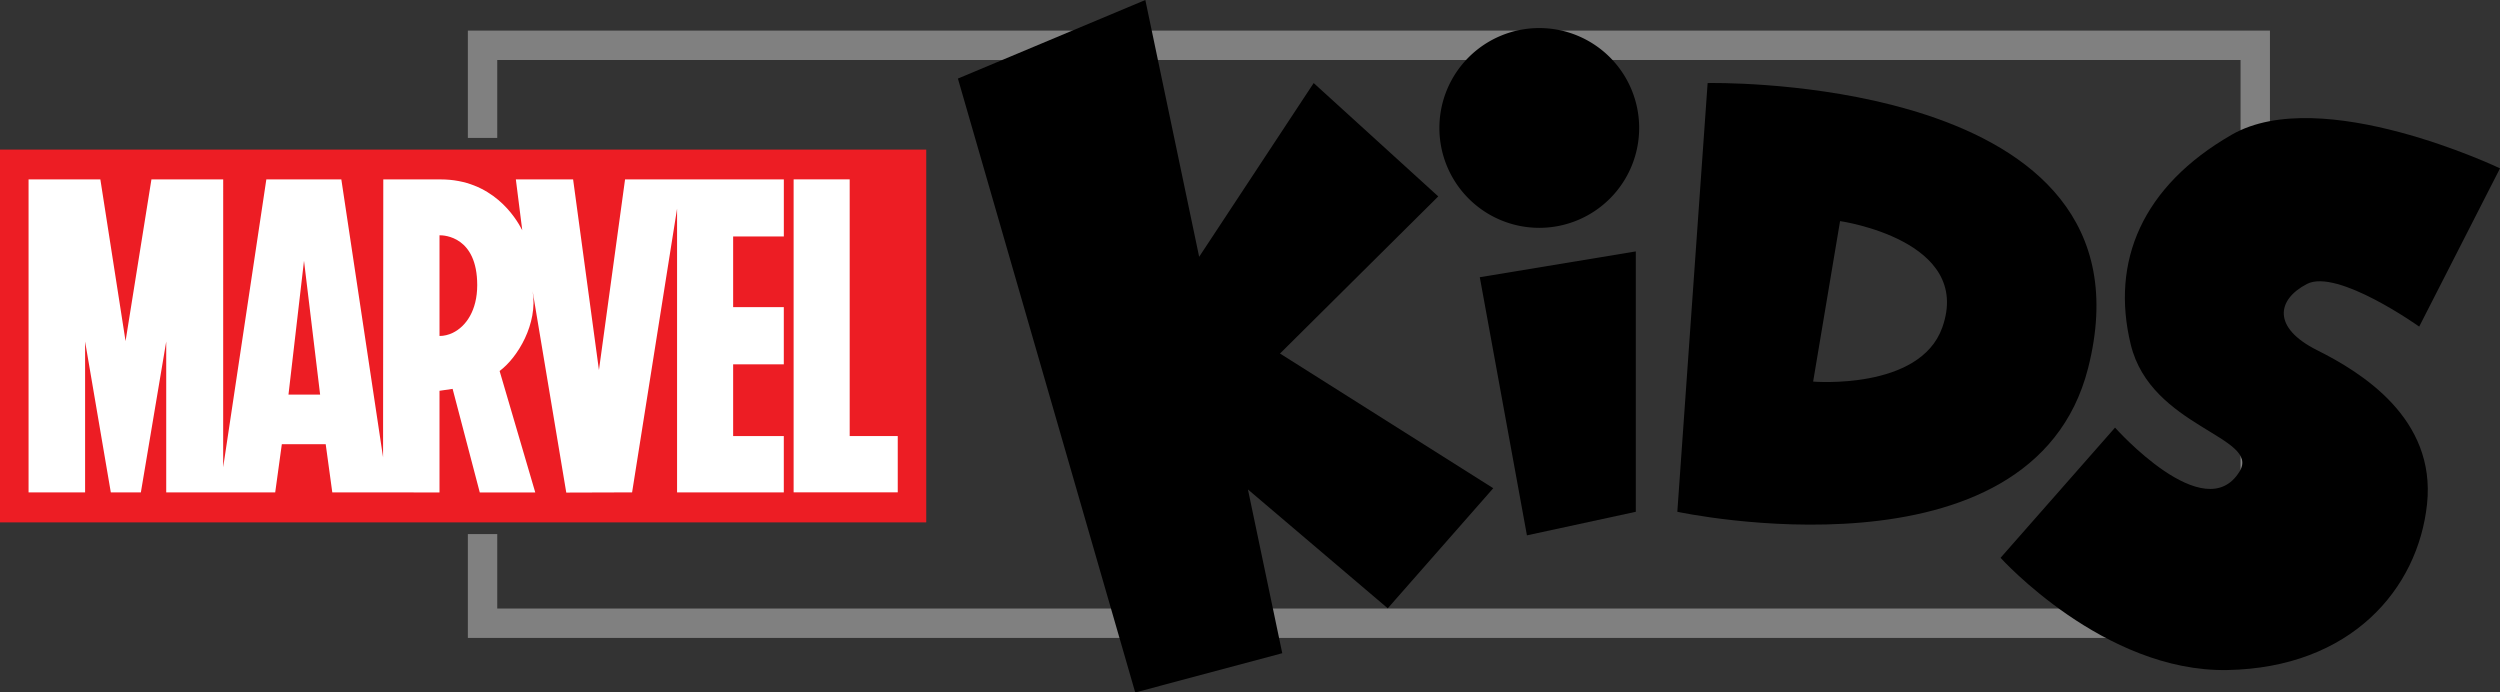
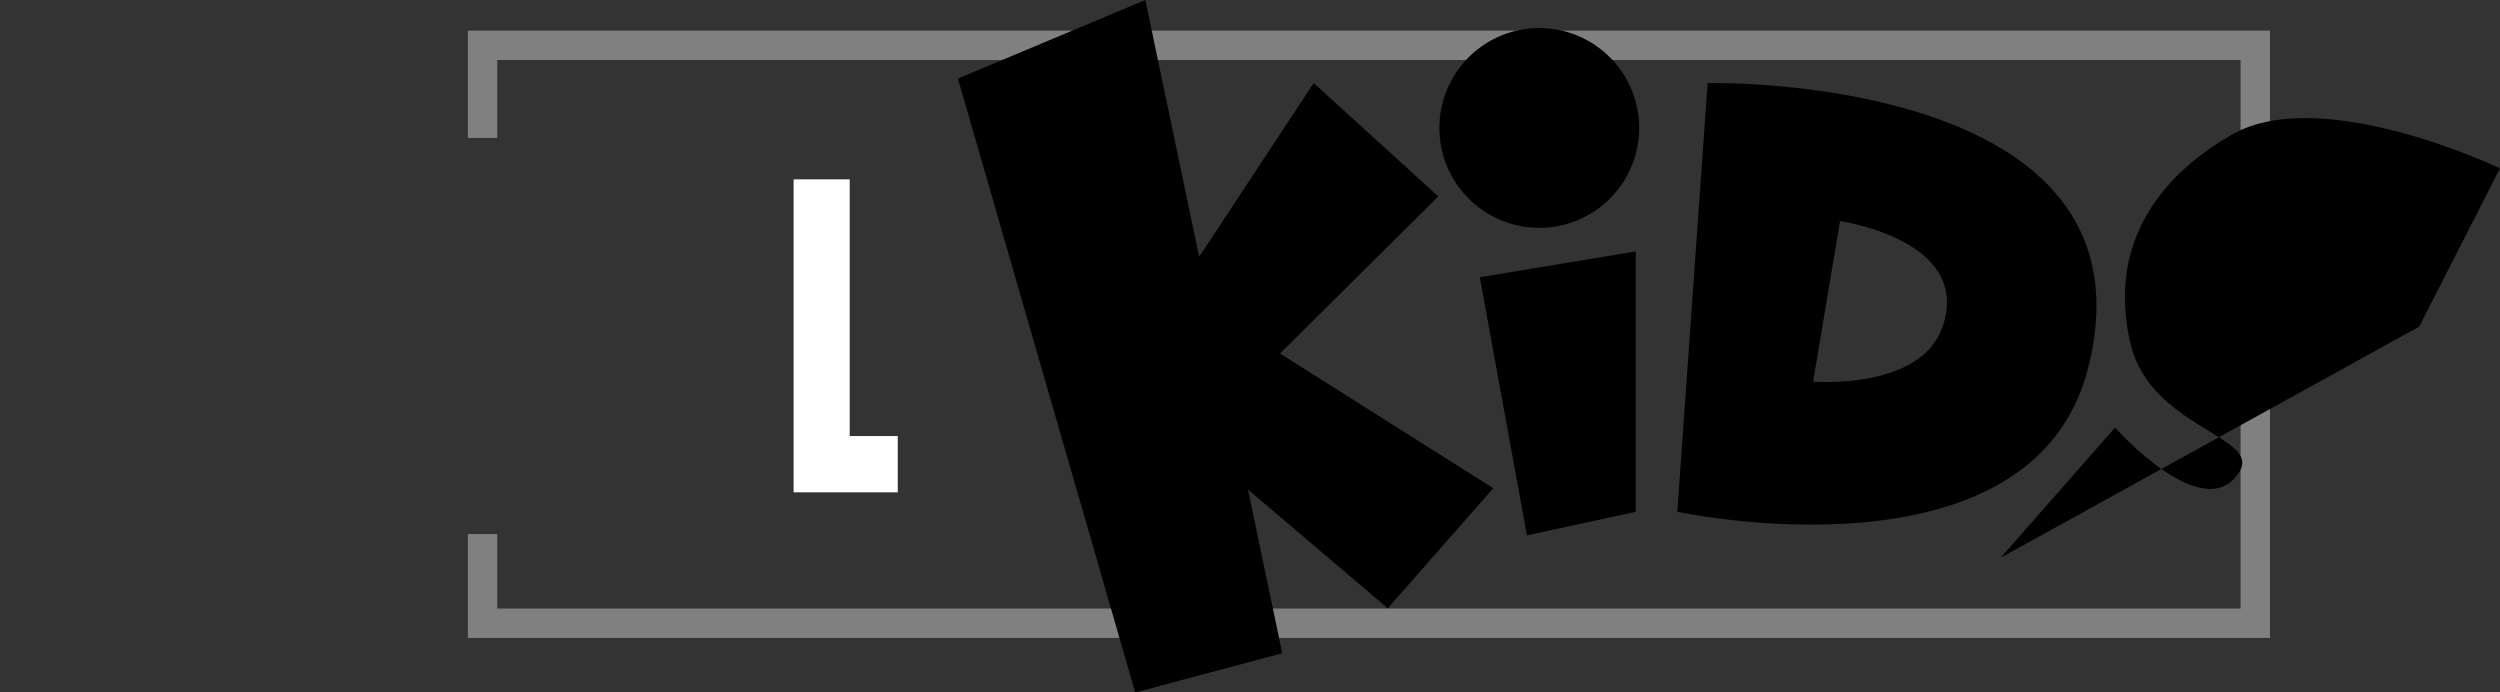
<svg xmlns="http://www.w3.org/2000/svg" xmlns:ns1="http://www.inkscape.org/namespaces/inkscape" xmlns:ns2="http://sodipodi.sourceforge.net/DTD/sodipodi-0.dtd" width="802.223mm" height="222.211mm" viewBox="0 0 802.223 222.211" version="1.1" id="svg8" ns1:version="0.92.4 (5da689c313, 2019-01-14)" ns2:docname="Marvel Kids 2014 Logo.svg">
  <rect x="0" y="0" width="802.223" height="222.211" fill="#333333" stroke="none" />
  <defs id="defs2">
	
	

	
	

		
	
		
	</defs>
  <ns2:namedview id="base" pagecolor="#ffffff" bordercolor="#666666" borderopacity="1.0" ns1:pageopacity="0.0" ns1:pageshadow="2" ns1:zoom="0.58047006" ns1:cx="1516.0127" ns1:cy="419.92704" ns1:document-units="mm" ns1:current-layer="layer1" showgrid="false" fit-margin-top="0" fit-margin-left="0" fit-margin-right="0" fit-margin-bottom="0" ns1:window-width="1920" ns1:window-height="1001" ns1:window-x="-9" ns1:window-y="-9" ns1:window-maximized="1" />
  <g ns1:label="Layer 1" ns1:groupmode="layer" id="layer1" transform="translate(131.03,-31.897)">
    <path style="color:#000000;font-style:normal;font-variant:normal;font-weight:normal;font-stretch:normal;font-size:medium;line-height:normal;font-family:sans-serif;font-variant-ligatures:normal;font-variant-position:normal;font-variant-caps:normal;font-variant-numeric:normal;font-variant-alternates:normal;font-feature-settings:normal;text-indent:0;text-align:start;text-decoration:none;text-decoration-line:none;text-decoration-style:solid;text-decoration-color:#000000;letter-spacing:normal;word-spacing:normal;text-transform:none;writing-mode:lr-tb;direction:ltr;text-orientation:mixed;dominant-baseline:auto;baseline-shift:baseline;text-anchor:start;white-space:normal;shape-padding:0;clip-rule:nonzero;display:inline;overflow:visible;visibility:visible;opacity:1;isolation:auto;mix-blend-mode:normal;color-interpolation:sRGB;color-interpolation-filters:linearRGB;solid-color:#000000;solid-opacity:1;vector-effect:none;fill:#808080;fill-opacity:1;fill-rule:nonzero;stroke:none;stroke-width:9.433;stroke-linecap:square;stroke-linejoin:miter;stroke-miterlimit:4;stroke-dasharray:none;stroke-dashoffset:0;stroke-opacity:1;color-rendering:auto;image-rendering:auto;shape-rendering:auto;text-rendering:auto;enable-background:accumulate" d="m 19.101,41.717 v 34.432 h 9.429 V 51.146 H 587.942 V 227.172 H 28.531 v -23.9 h -9.429 v 33.329 H 597.371 V 41.717 Z" id="rect878" ns1:connector-curvature="0" ns2:nodetypes="ccccccccccccc" />
-     <path style="fill:#ed1d24;stroke-width:0.297" d="M -131.03,79.9 H 166.19 V 199.523 h -297.22 z" id="rect859" ns1:connector-curvature="0" />
-     <path id="path1041" style="fill:#ffffff;stroke-width:0.297" d="m 14.273,138.692 c -1.396,0.677 -2.852,1.016 -4.269,1.016 v -32.305 c 0.023,0 0.053,-0.007 0.088,-0.007 1.421,-0.007 12.013,0.43 12.013,15.983 0,8.136 -3.603,13.262 -7.833,15.313 m -52.733,19.826 4.981,-42.937 5.172,42.937 z M 120.493,107.776 V 89.467 H 69.544 l -8.379,61.169 -8.291,-61.168 h -18.373 l 2.058,16.322 c -2.122,-4.181 -9.644,-16.322 -26.199,-16.322 -0.109,-0.007 -18.398,0 -18.398,0 l -0.07,89.158 -13.392,-89.158 -24.063,-0.014 -13.854,92.38 0.007,-92.367 h -23.029 l -8.302,51.89 -8.087,-51.889 h -23.037 V 189.899 h 18.141 v -48.408 l 8.252,48.407 h 9.644 l 8.136,-48.407 v 48.407 h 34.973 l 2.122,-15.454 h 14.08 l 2.115,15.454 34.335,0.021 h 0.027 v -0.021 h 0.02 0.02 v -32.601 l 4.209,-0.613 8.714,33.235 h 0.02 17.717 0.02 l -0.007,-0.021 h 0.03 0.02 l -11.435,-38.953 c 5.795,-4.287 12.338,-15.172 10.597,-25.586 v -0.007 c 0.02,0.141 10.794,64.61 10.794,64.61 l 21.122,-0.064 14.433,-91.034 v 91.034 h 34.25 v -18.063 h -16.258 v -23.033 h 16.258 v -18.338 h -16.258 v -22.688 z" ns1:connector-curvature="0" />
    <path style="fill:#ffffff;stroke-width:0.297" d="m 157.046,171.821 v 18.063 H 123.634 V 89.453 h 17.99 v 82.368 z" id="path861" ns1:connector-curvature="0" />
    <path style="fill:#000000;stroke:none;stroke-width:0.268px;stroke-linecap:butt;stroke-linejoin:miter;stroke-opacity:1" d="m 236.495,31.897 -60.145,25.21 56.903,197.001 47.18,-12.605 -11.014,-52.544 44.868,38.138 33.853,-38.536 -68.428,-43.218 50.781,-50.42 -39.976,-36.375 -36.748,55.756 z" id="path25" ns1:connector-curvature="0" />
    <path style="opacity:1;fill:#000000;fill-opacity:1;stroke:none;stroke-width:7.218;stroke-linecap:round;stroke-linejoin:round;stroke-miterlimit:4;stroke-dasharray:none;stroke-opacity:1" d="M 394.96,72.954 A 32.053,32.053 0 0 1 362.907,105.007 32.053,32.053 0 0 1 330.854,72.954 32.053,32.053 0 0 1 362.907,40.901 32.053,32.053 0 0 1 394.96,72.954 Z" id="path30" ns1:connector-curvature="0" />
    <path style="fill:#000000;stroke:none;stroke-width:0.268px;stroke-linecap:butt;stroke-linejoin:miter;stroke-opacity:1" d="m 343.819,120.854 15.126,82.834 34.934,-7.563 v -83.554 z" id="path32" ns1:connector-curvature="0" />
    <path style="fill:#000000;stroke:none;stroke-width:0.268px;stroke-linecap:butt;stroke-linejoin:miter;stroke-opacity:1" d="m 418.565,58.534 c -1.065,0.001 -1.636,0.014 -1.636,0.014 l -9.724,137.576 c 0,0 28.46,6.137 59.166,3.443 30.707,-2.694 63.661,-14.219 72.648,-49.542 12.058,-47.391 -18.465,-70.26 -52.002,-81.282 -29.345,-9.644 -60.998,-10.217 -68.453,-10.209 z m 40.862,44.312 c 0,0 10.714,1.53 20.168,6.572 9.454,5.042 17.647,13.596 12.605,27.642 -3.616,10.074 -13.97,14.396 -23.42,16.199 -9.45,1.803 -17.996,1.088 -17.996,1.088 z" id="path34" ns1:connector-curvature="0" />
-     <path style="fill:#000000;stroke:none;stroke-width:0.268px;stroke-linecap:butt;stroke-linejoin:miter;stroke-opacity:1" d="m 645.263,136.7 25.931,-50.781 c 0,0 -57.264,-27.371 -86.075,-10.804 -28.812,16.567 -38.896,40.697 -32.413,67.348 6.483,26.651 41.744,29.494 34.934,40.697 -11.165,18.368 -39.976,-14.046 -39.976,-14.046 l -36.735,41.777 c 0,0 33.134,36.735 72.75,36.015 39.616,-0.72 61.225,-25.931 64.106,-53.302 2.881,-27.371 -20.889,-42.137 -35.294,-49.34 -14.406,-7.203 -12.965,-16.207 -3.241,-21.249 9.724,-5.042 36.015,13.686 36.015,13.686 z" id="path39" ns1:connector-curvature="0" ns2:nodetypes="ccsssccssssc" />
+     <path style="fill:#000000;stroke:none;stroke-width:0.268px;stroke-linecap:butt;stroke-linejoin:miter;stroke-opacity:1" d="m 645.263,136.7 25.931,-50.781 c 0,0 -57.264,-27.371 -86.075,-10.804 -28.812,16.567 -38.896,40.697 -32.413,67.348 6.483,26.651 41.744,29.494 34.934,40.697 -11.165,18.368 -39.976,-14.046 -39.976,-14.046 l -36.735,41.777 z" id="path39" ns1:connector-curvature="0" ns2:nodetypes="ccsssccssssc" />
  </g>
</svg>